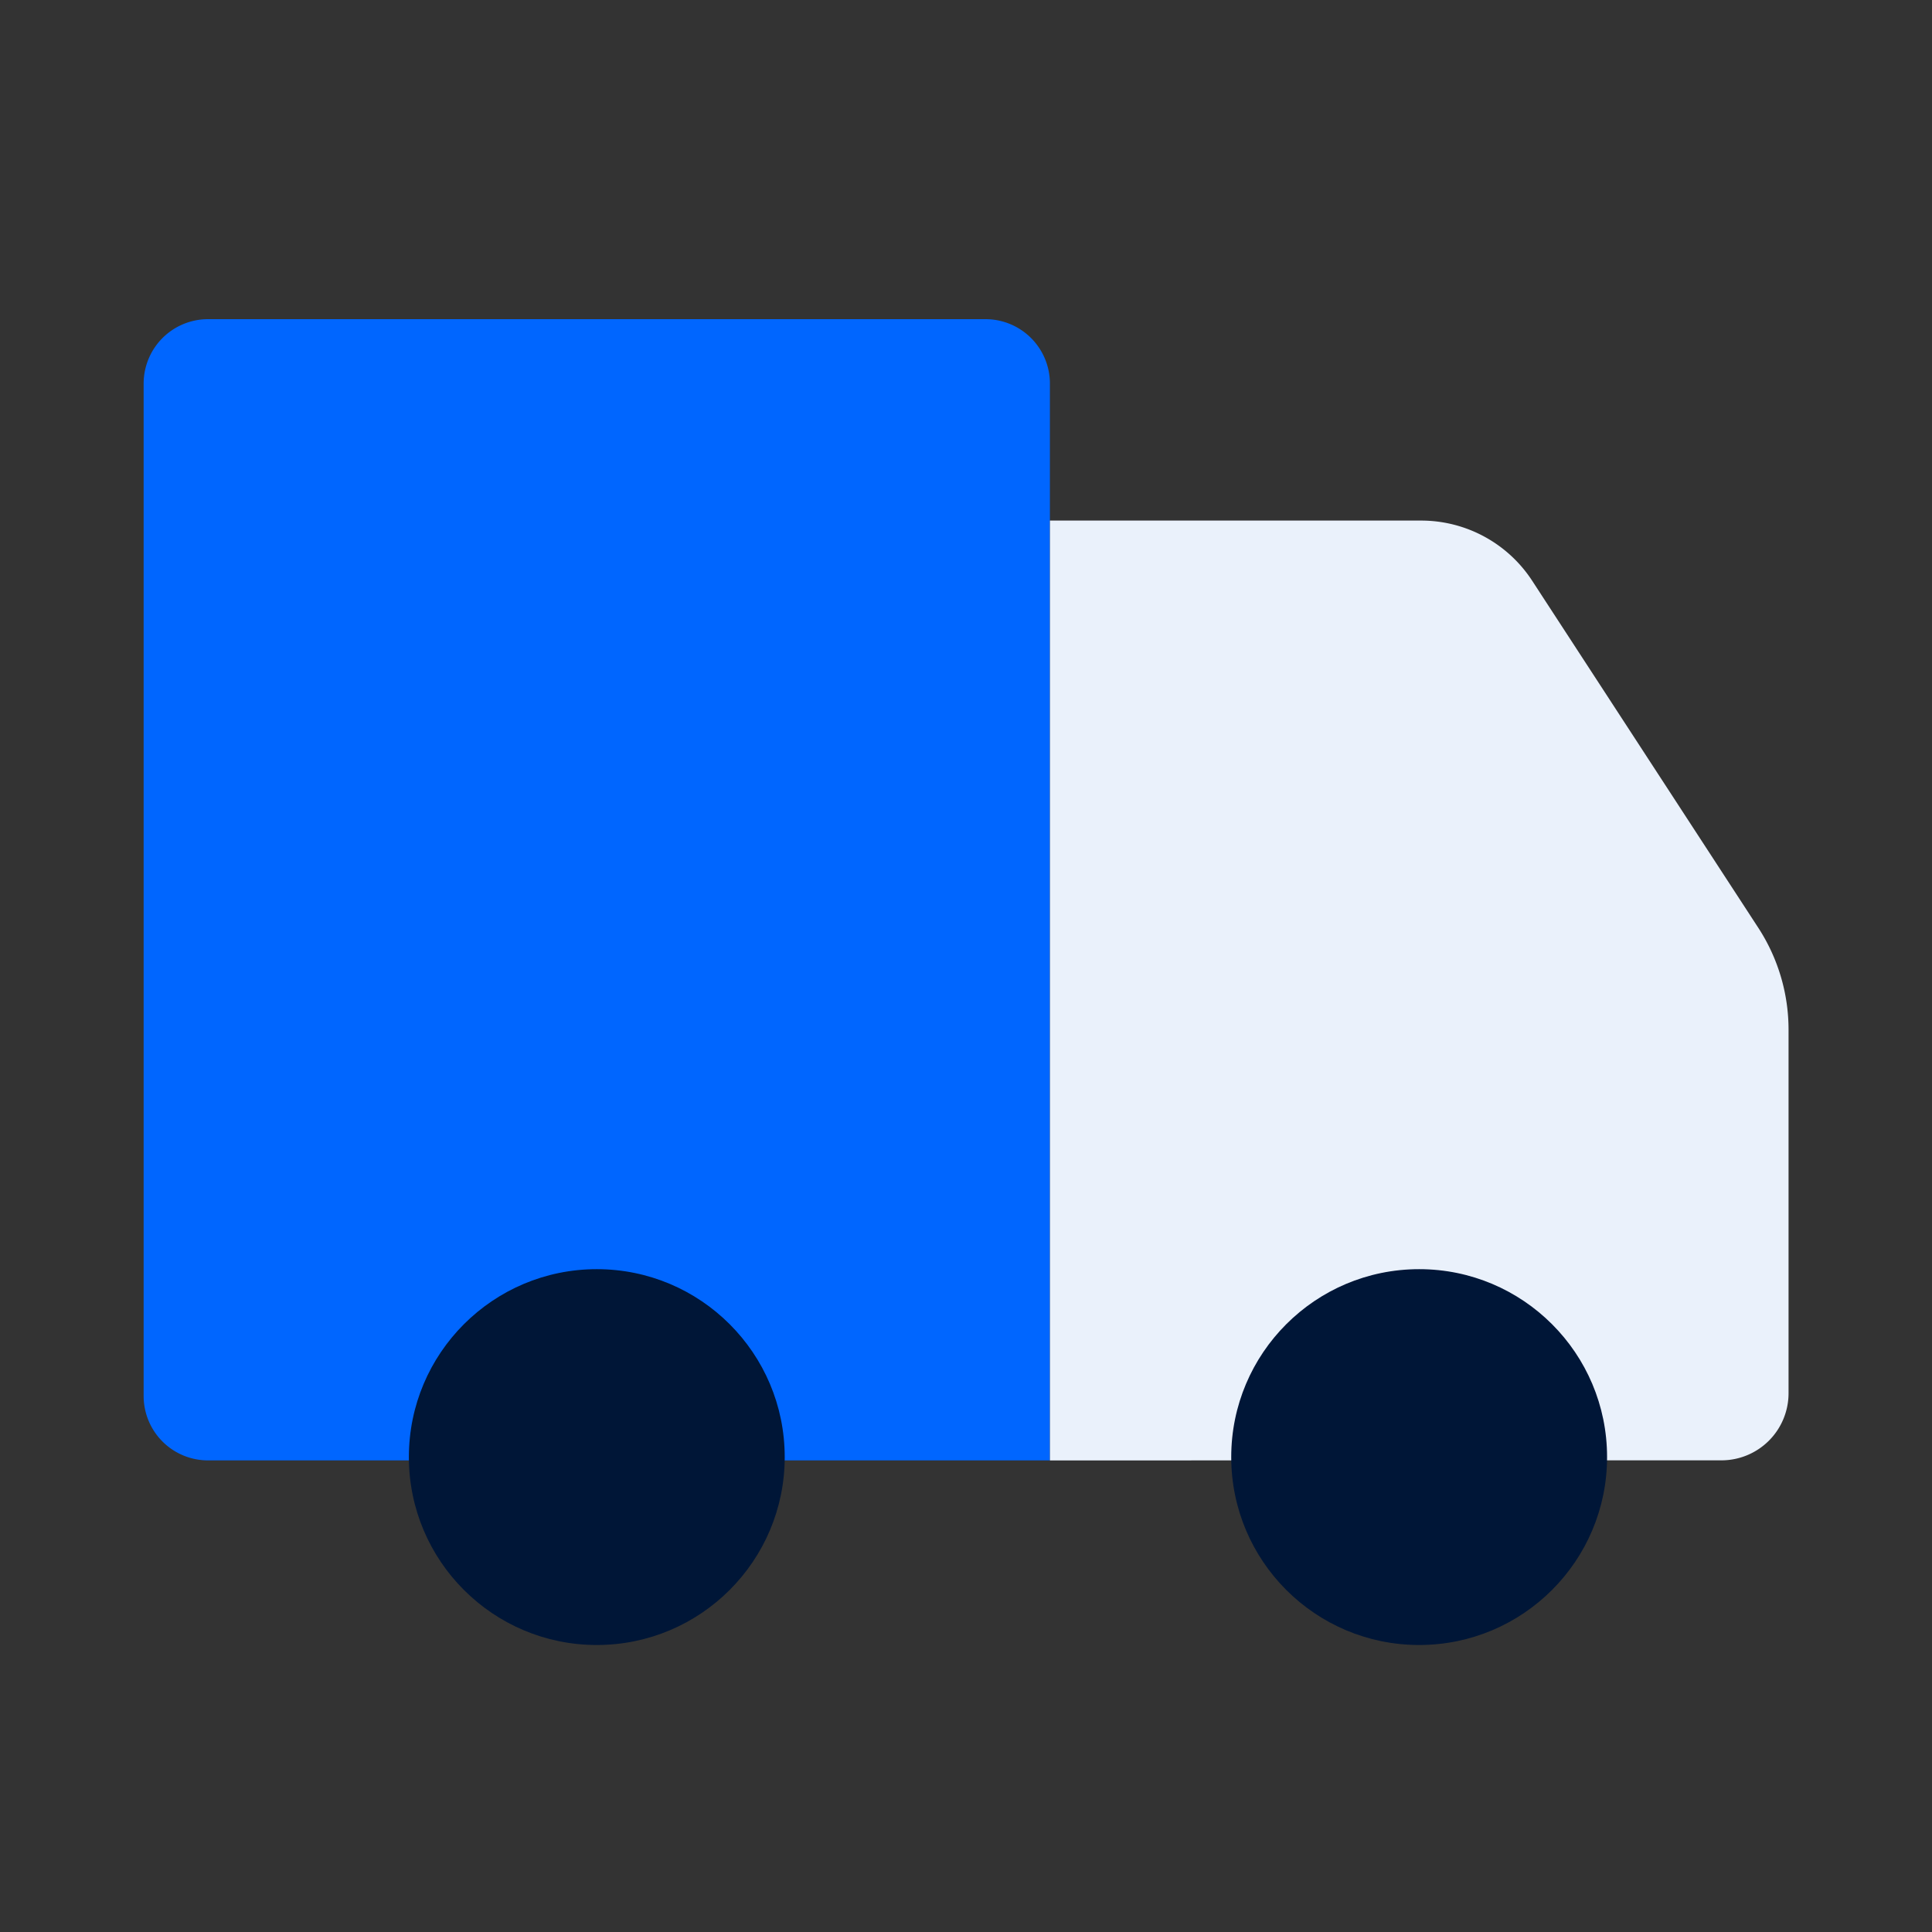
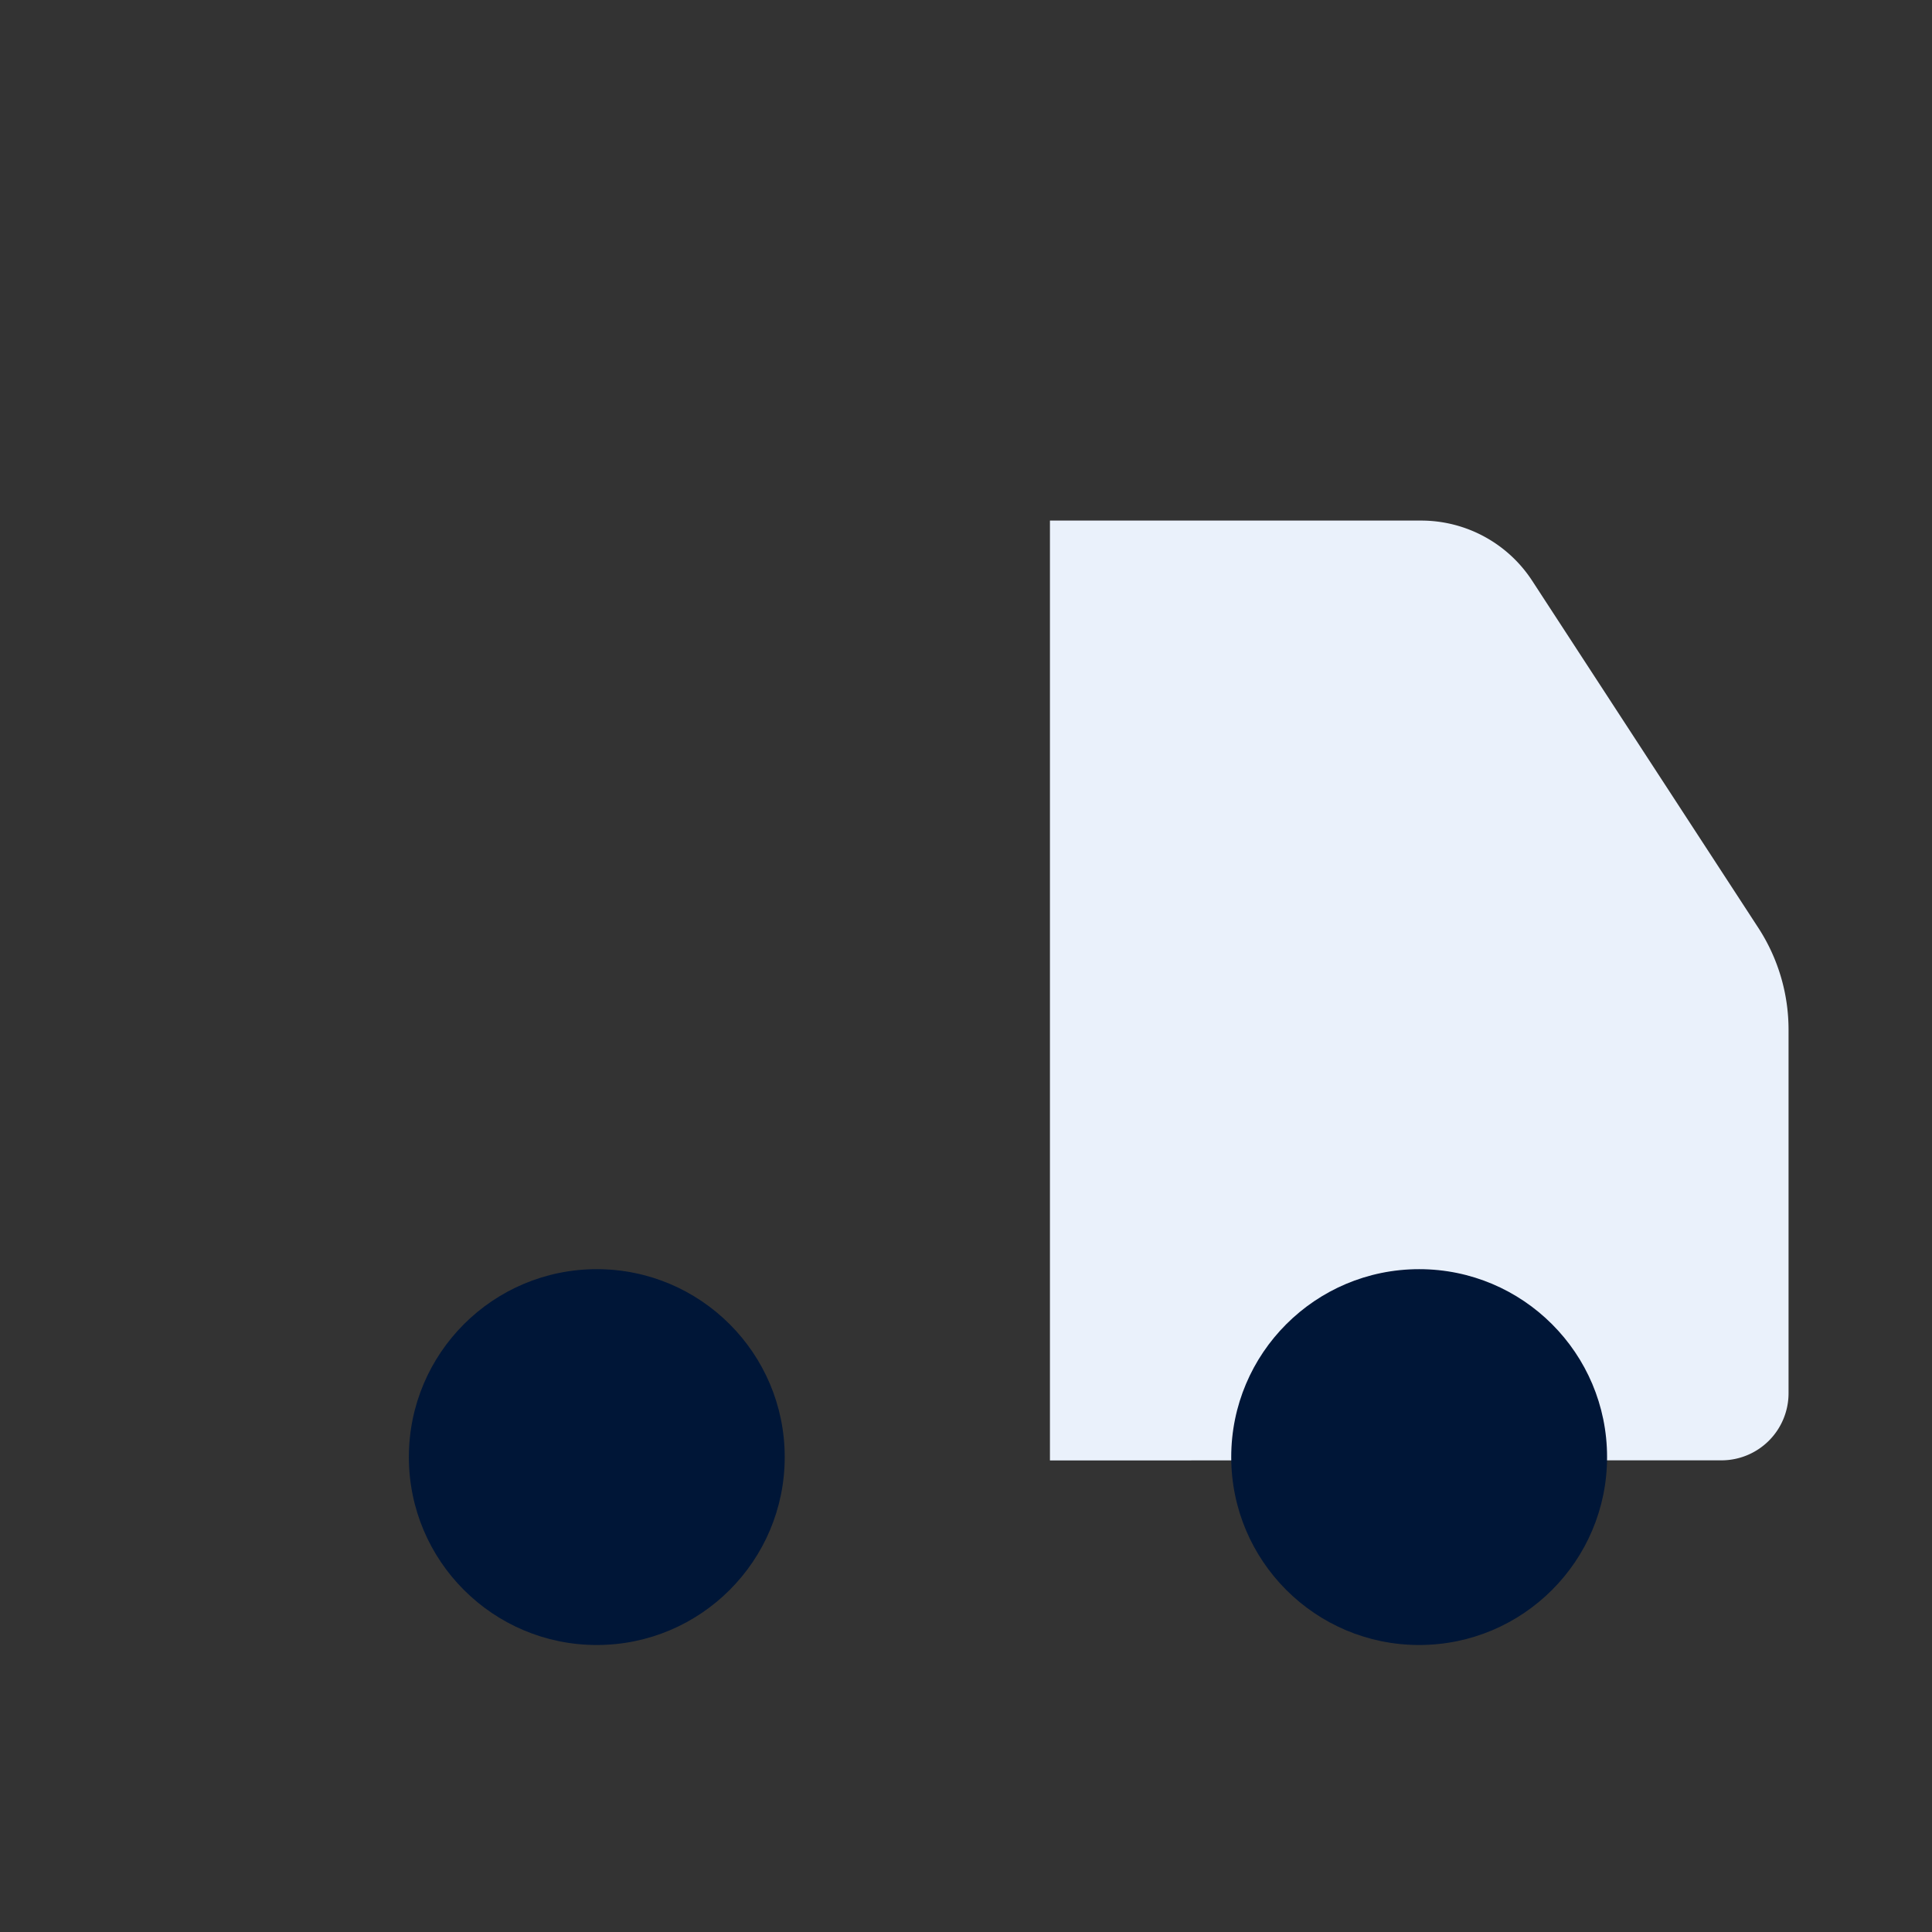
<svg xmlns="http://www.w3.org/2000/svg" width="60" height="60" viewBox="0 0 60 60">
  <rect x="0" y="0" width="60" height="60" fill="#333333" stroke="none" />
  <g id="그룹_80286" data-name="그룹 80286" transform="translate(-355.91 -3295.421)">
    <rect id="사각형_145799" data-name="사각형 145799" width="60" height="60" transform="translate(355.91 3295.421)" fill="none" />
    <g id="그룹_80212" data-name="그룹 80212" transform="translate(-794.629 -13.667)">
-       <path id="사각형_145969" data-name="사각형 145969" d="M2,0H26.145a2,2,0,0,1,2,2V35.442a0,0,0,0,1,0,0H2a2,2,0,0,1-2-2V2A2,2,0,0,1,2,0Z" transform="translate(1155 3319)" fill="#06f" />
      <circle id="타원_2531" data-name="타원 2531" cx="5.836" cy="5.836" r="5.836" transform="translate(1163.237 3348.503)" fill="#001637" />
      <path id="합치기_23" data-name="합치기 23" d="M287,435.688V406.5h11.529a4.116,4.116,0,0,1,3.448,1.87L309,419.149a5.8,5.8,0,0,1,.938,3.162V433.6a2.084,2.084,0,0,1-2.085,2.085Z" transform="translate(896.146 2918.755)" fill="#eaf1fb" />
      <circle id="타원_2532" data-name="타원 2532" cx="5.836" cy="5.836" r="5.836" transform="translate(1188.776 3348.503)" fill="#001637" />
    </g>
  </g>
</svg>